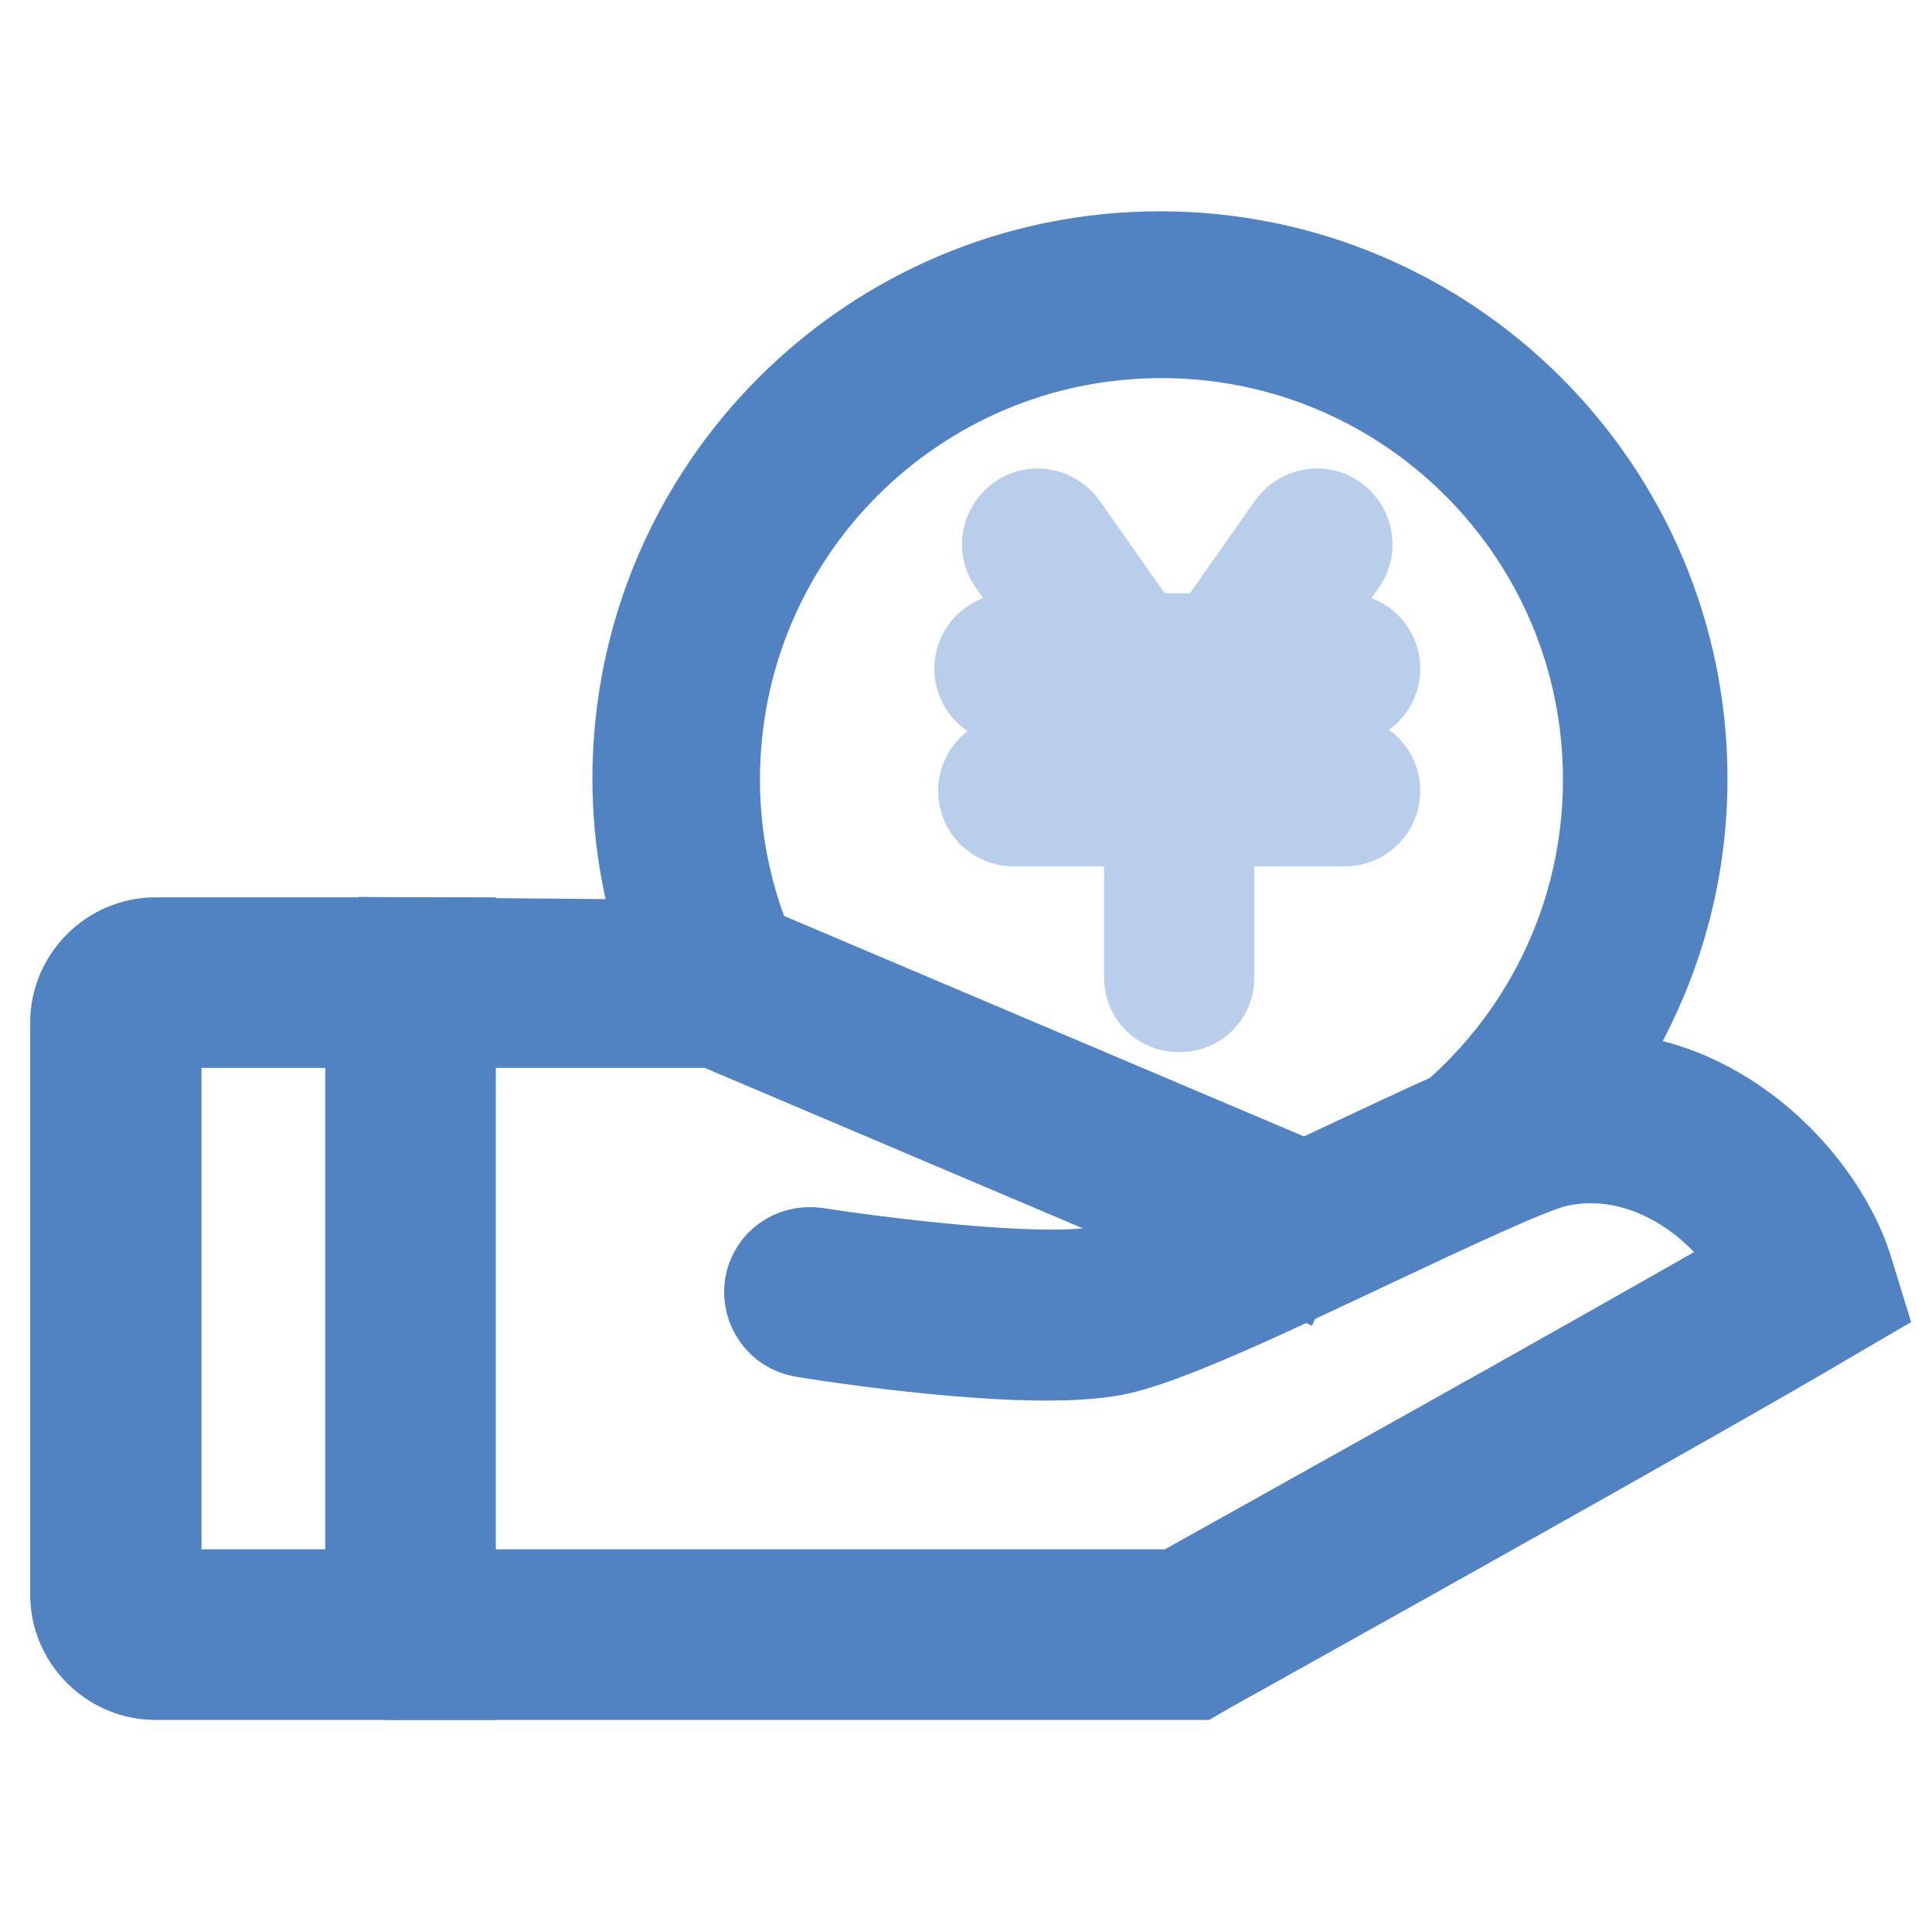
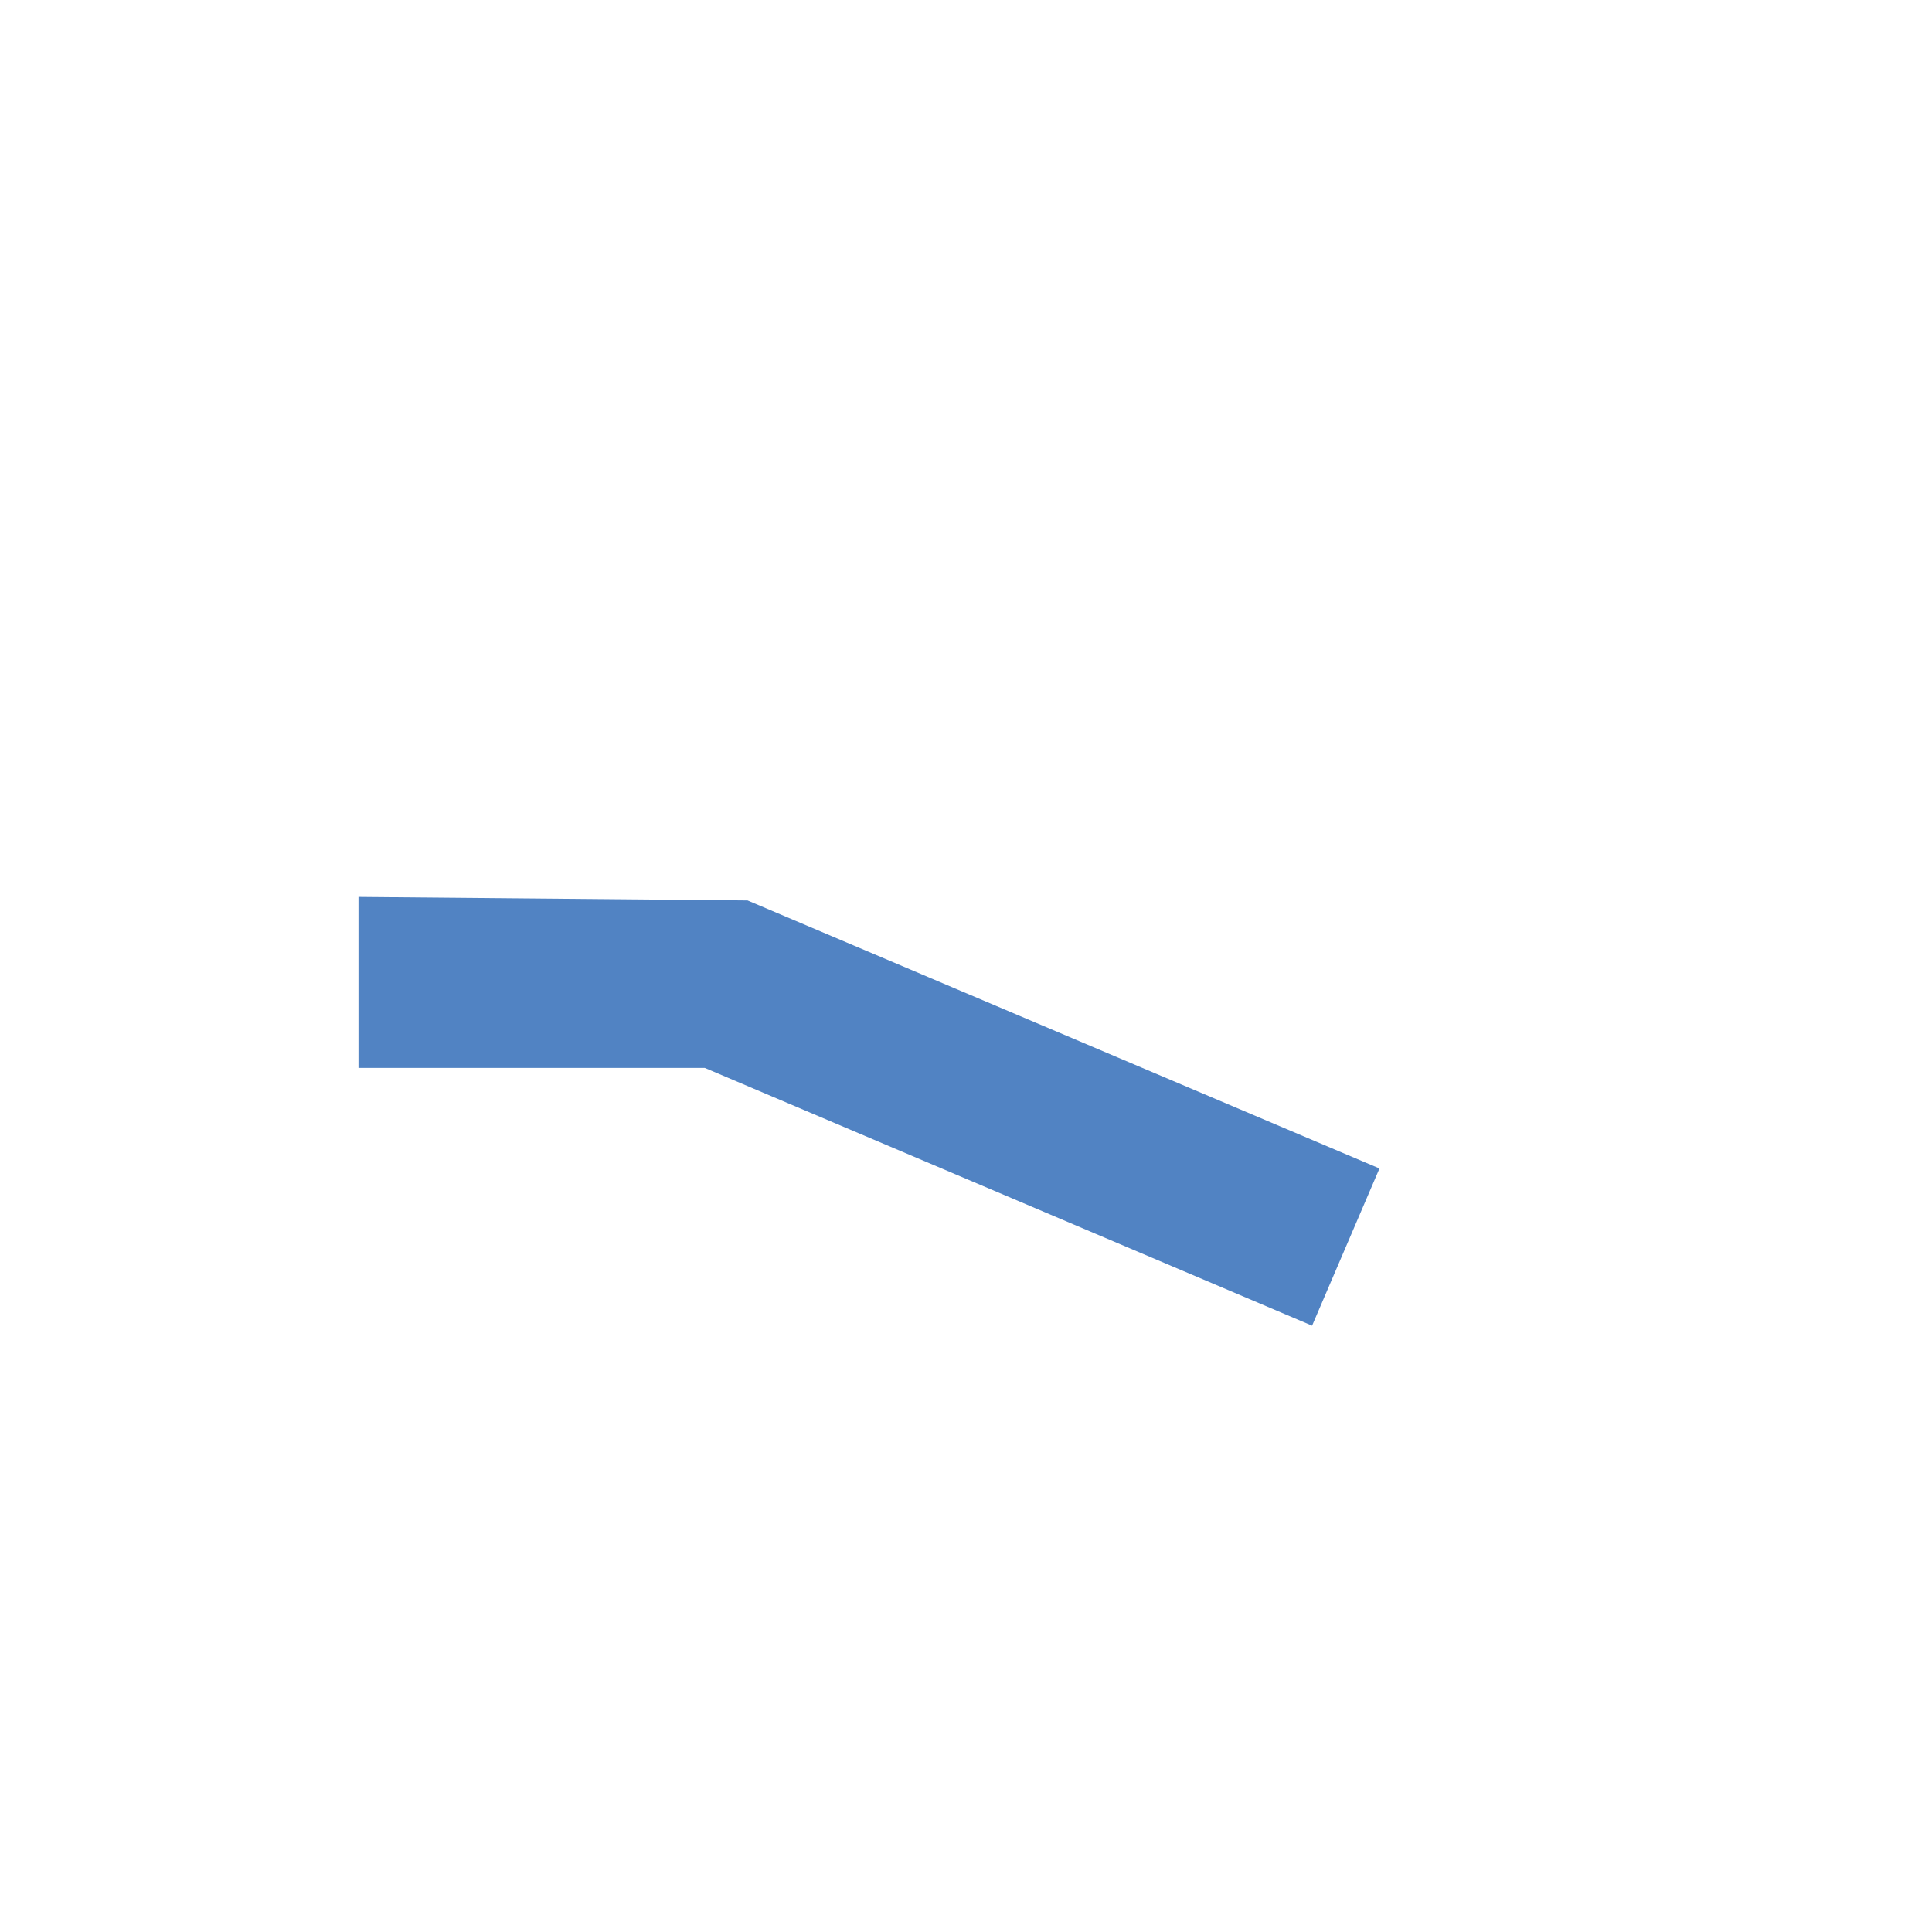
<svg xmlns="http://www.w3.org/2000/svg" version="1.1" x="0px" y="0px" viewBox="0 0 256 256" enable-background="new 0 0 256 256" xml:space="preserve">
  <g>
-     <path stroke-width="12" fill-opacity="0" stroke="#b9ceeb" d="M20.6,216.6c-2.9,0-5.3-2.4-5.3-5.3v-75.8c0-2.9,2.4-5.3,5.3-5.3h33.8v86.4H20.6z" />
-     <path stroke-width="12" fill-opacity="0" stroke="#5183c3" d="M49.1,135.5v75.8H20.7v-75.8H49.1 M59.7,124.9H20.6c-5.8,0-10.6,4.8-10.6,10.6v75.8 c0,5.8,4.8,10.6,10.6,10.6h39.1V124.9z" />
-     <path stroke-width="12" fill-opacity="0" stroke="#b9ceeb" d="M99.1,128.1l72.7,34.8l27.7-12.2c11.4-11.6,18.4-27.4,18.4-44.9c0-35.5-28.8-64.2-64.2-64.2 c-35.5,0-64.2,28.8-64.2,64.2c0,7.4,1.3,14.5,3.6,21.1L99.1,128.1L99.1,128.1z M133.8,92.6c-2.2,0-4-1.8-4-4c0-2.2,1.8-4,4-4h7.5 l-7.1-10.2c-1.3-1.8-0.8-4.3,1-5.6c1.8-1.3,4.3-0.8,5.6,1l10.4,14.8h9.6l10.4-14.8c1.3-1.8,3.8-2.3,5.6-1c1.8,1.3,2.3,3.8,1,5.6 l-7.1,10.2h7.5c2.2,0,4,1.8,4,4c0,2.2-1.8,4-4,4h-18v8.2h18c2.2,0,4,1.8,4,4c0,2.2-1.8,4-4,4h-18v20.8c0,2.1-1.7,3.8-3.8,3.8h-0.3 c-2.1,0-3.8-1.7-3.8-3.8v-20.8h-18c-2.2,0-4-1.8-4-4c0-2.2,1.8-4,4-4h18v-8.2H133.8L133.8,92.6z" />
    <path stroke-width="12" fill-opacity="0" stroke="#5183c3" d="M170.7,167.8l-76.1-32.3H53.5v-10.6l44.3,0.4l77.1,32.7L170.7,167.8z" />
-     <path stroke-width="12" fill-opacity="0" stroke="#5183c3" d="M158.6,221.9H51.5c-2.9,0-5.3-2.4-5.3-5.3c0-2.9,2.4-5.3,5.3-5.3h104.4c8.4-4.7,58-32.3,77.3-43.5 c-4.5-8.5-15.4-16.6-27.2-13.8c-3.6,0.9-14,5.8-24,10.5c-14.2,6.7-27.7,13.1-34.3,14.4c-11.6,2.3-38.3-1.9-41.3-2.4 c-2.9-0.5-4.8-3.2-4.4-6.1c0.5-2.9,3.1-4.8,6.1-4.4c7.7,1.2,29.4,4,37.6,2.5c5.4-1.1,20-8,31.8-13.5c11.5-5.4,21.4-10.1,26-11.3 c20.4-5.1,37.4,11.5,41.4,24.8l1.2,3.9l-3.6,2.1c-16.6,9.9-82,46.3-82.7,46.7L158.6,221.9L158.6,221.9z" />
-     <path stroke-width="12" fill-opacity="0" stroke="#5183c3" d="M102.5,132.6c-4.9-8.6-7.8-18.6-7.8-29.3c0-32.7,26.5-59.2,59.2-59.2s59.2,26.5,59.2,59.2 c0,26.1-16.9,48.2-40.3,56.1l3,1.1l33-15.6c8.8-11.6,14.1-26,14.1-41.7c0-38.2-31-69.2-69.2-69.2c-38.2,0-69.2,31-69.2,69.2 c0,8.5,1.6,16.6,4.4,24.1L102.5,132.6z" />
  </g>
</svg>